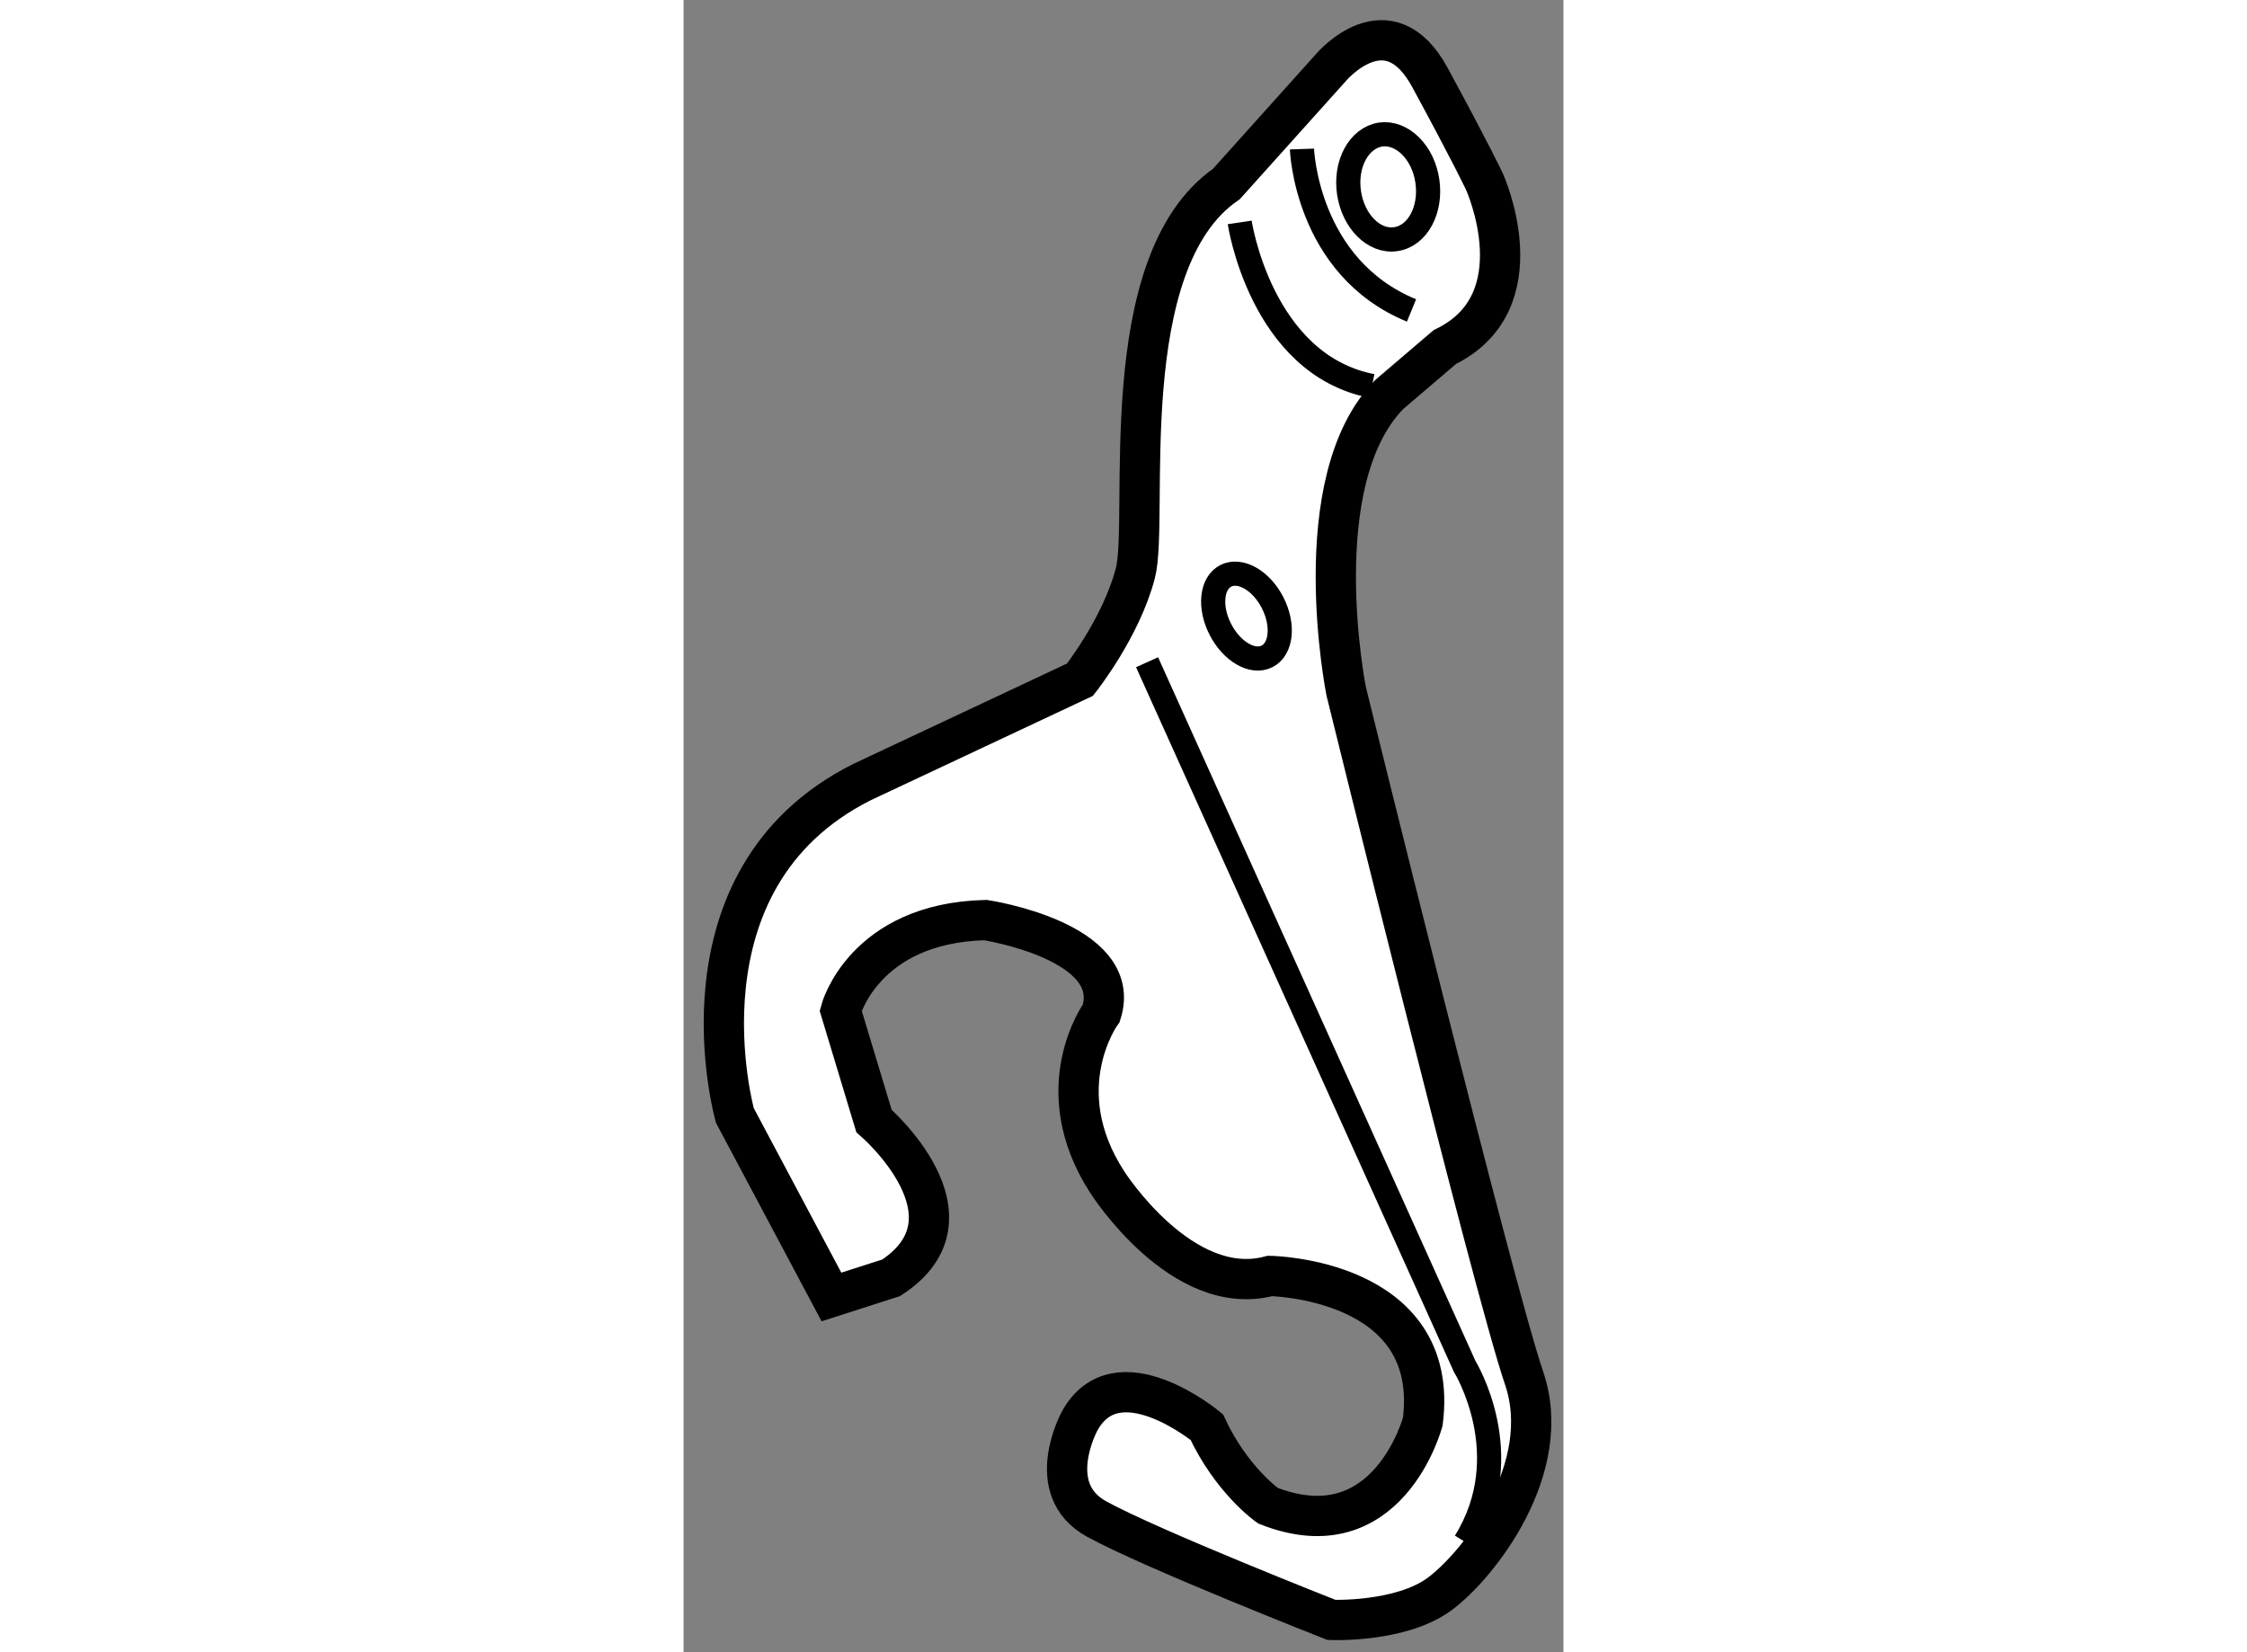
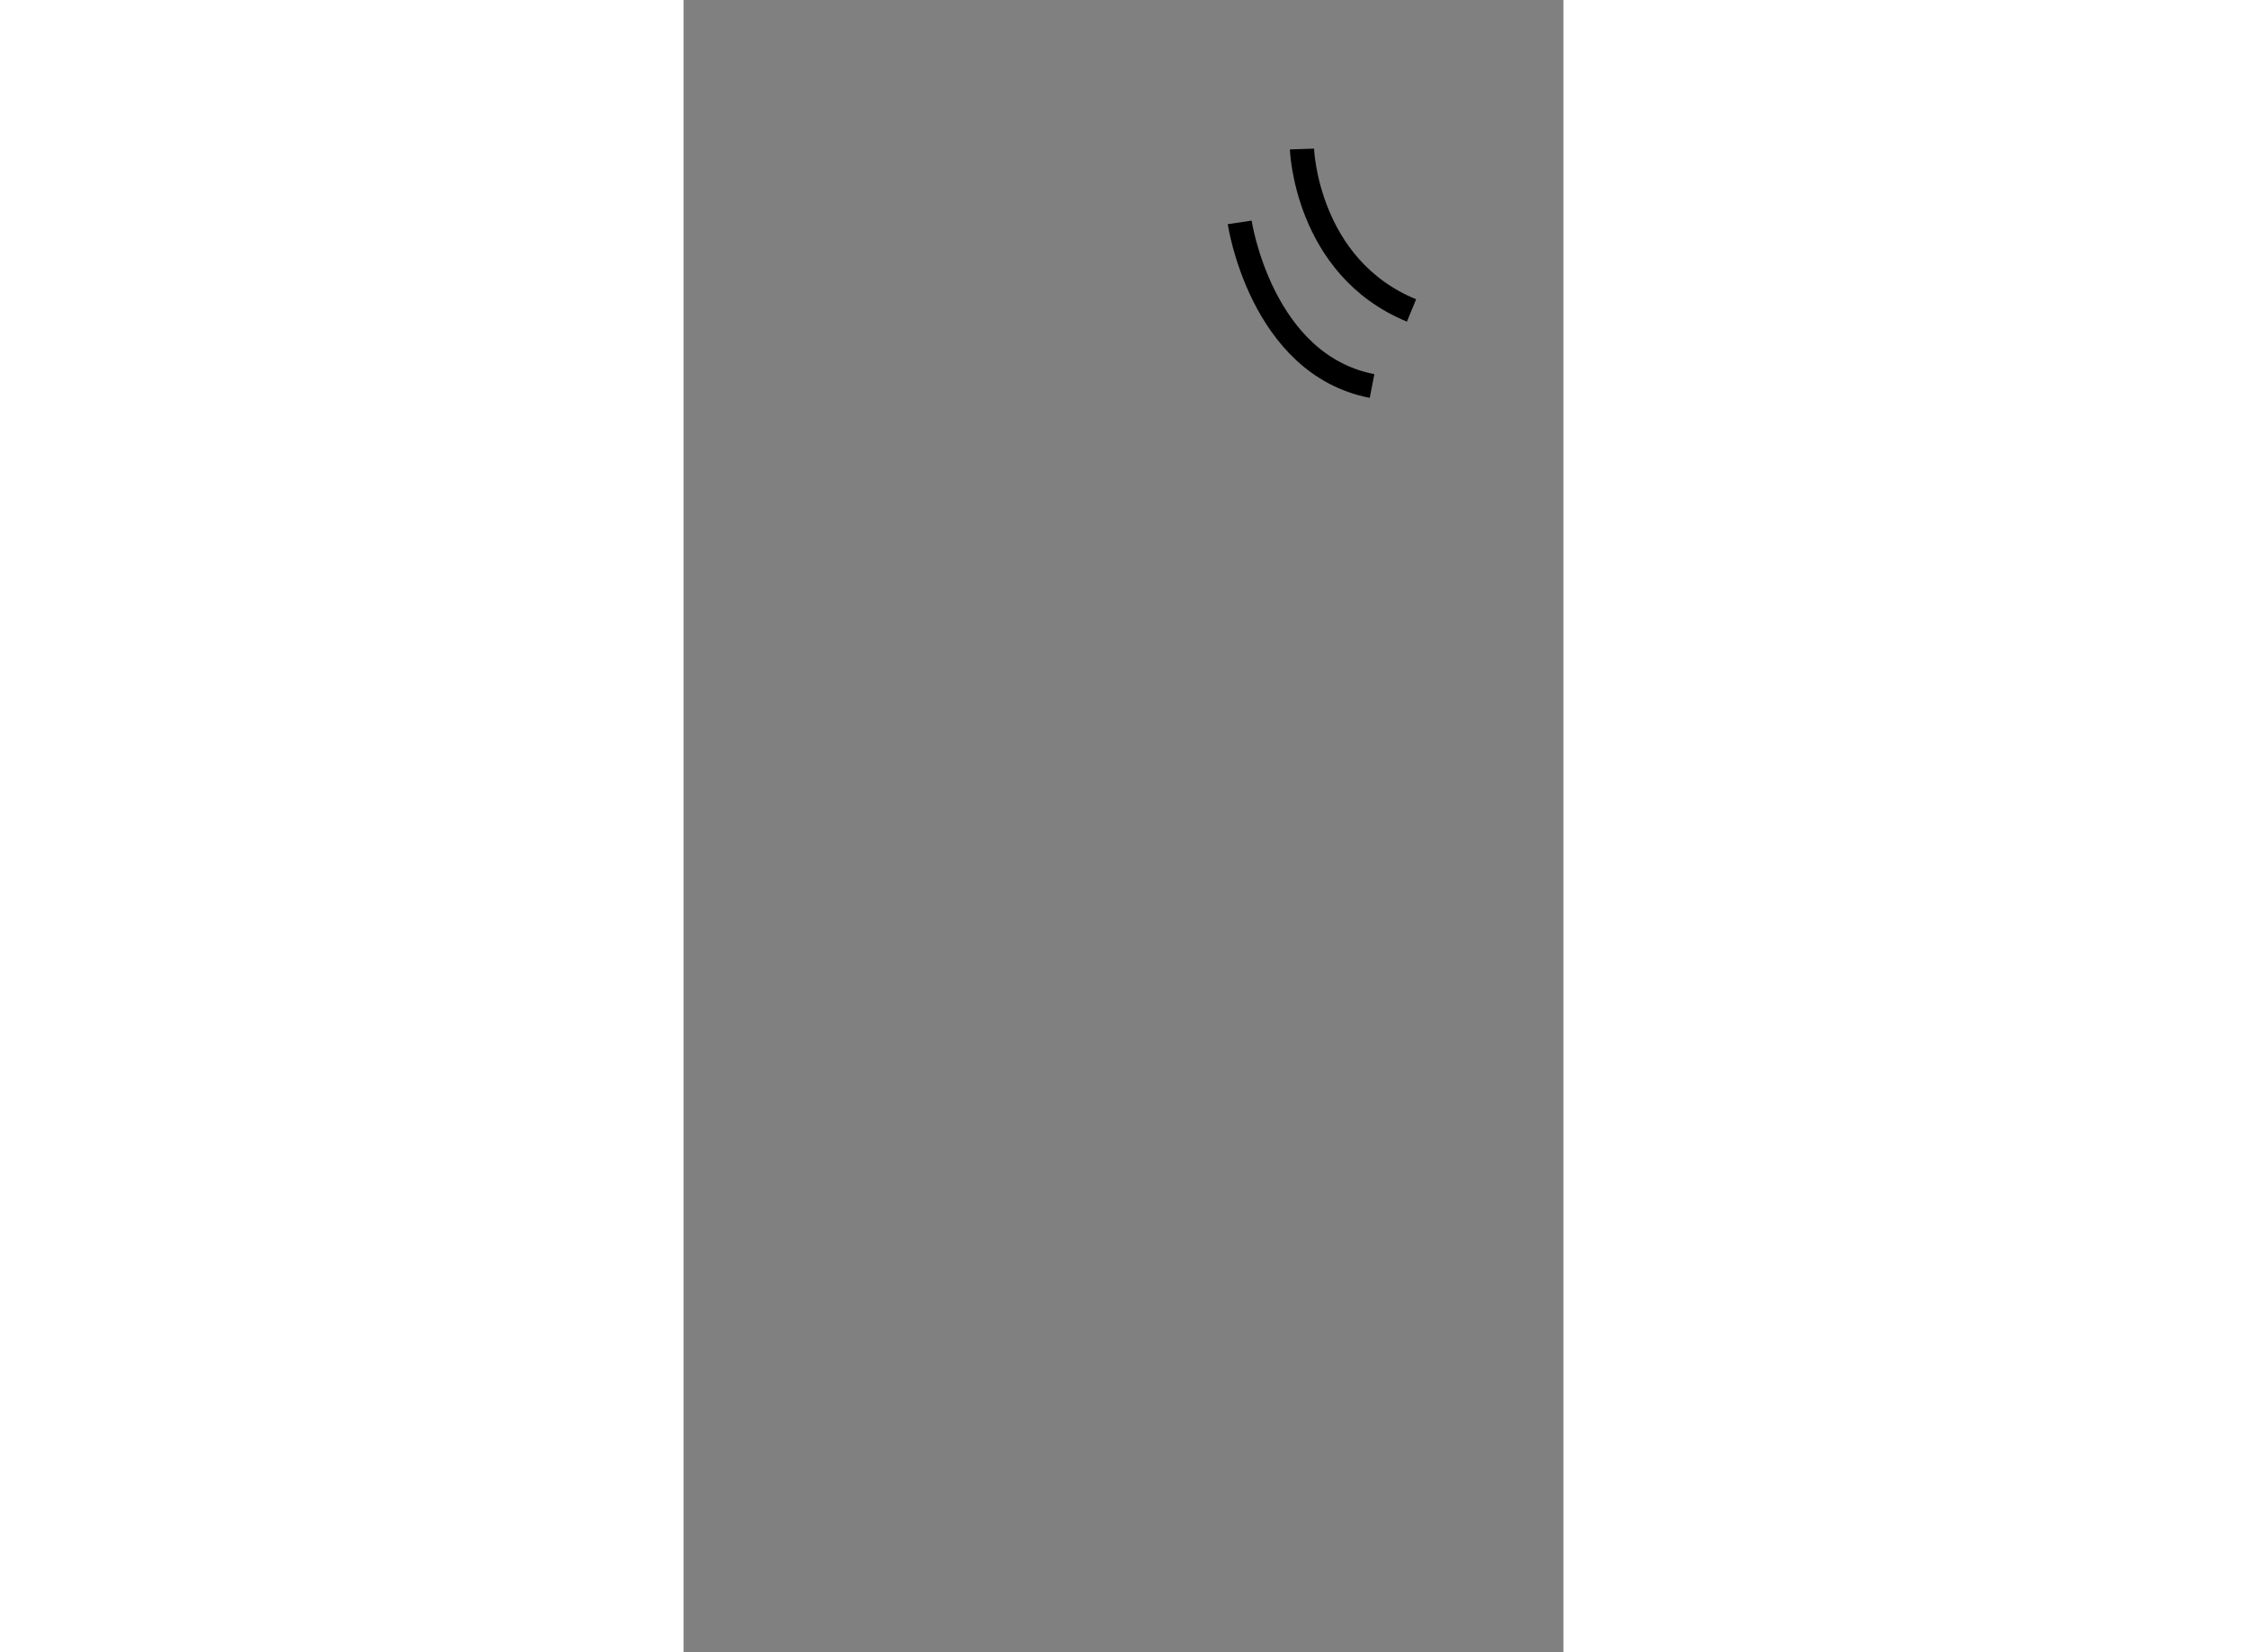
<svg xmlns="http://www.w3.org/2000/svg" version="1.1" x="0px" y="0px" width="244.8px" height="180px" viewBox="72.206 68.09 10.923 20.511" enable-background="new 0 0 244.8 180" xml:space="preserve">
  <rect x="72.206" y="68.09" width="10.923" height="20.511" fill="#808080" stroke="none" />
  <g>
-     <path fill="#FFFFFF" stroke="#000000" stroke-width="0.5" d="M80.968,72.986c-1.058,1.077-0.536,3.686-0.536,3.686    s1.825,7.407,2.208,8.524c0.383,1.119-0.564,2.324-1.046,2.681c-0.482,0.358-1.345,0.323-1.345,0.323s-2.238-0.88-2.914-1.252    c-0.677-0.37-0.212-1.217-0.212-1.217c0.466-0.847,1.578,0.075,1.578,0.075c0.31,0.664,0.76,0.976,0.76,0.976    c1.492,0.587,1.922-1.044,1.922-1.044c0.226-1.779-1.897-1.808-1.897-1.808c-1.094,0.293-2.019-1.163-2.019-1.163    c-0.758-1.167-0.075-2.1-0.075-2.1c0.284-0.895-1.439-1.155-1.439-1.155c-1.511,0.037-1.797,1.124-1.797,1.124l0.414,1.37    c0,0,1.382,1.187,0.213,1.947l-0.741,0.238l-1.199-2.253c0,0-0.825-2.93,1.576-4.138l2.708-1.272c0,0,0.509-0.64,0.687-1.319    c0.179-0.679-0.29-3.855,1.131-4.835l1.302-1.45c0,0,0.705-0.832,1.226,0.13c0.521,0.96,0.676,1.292,0.676,1.292    s0.674,1.487-0.492,2.052L80.968,72.986z" />
    <path fill="none" stroke="#000000" stroke-width="0.3" d="M79.11,70.851c0,0,0.262,1.763,1.643,2.031" />
    <path fill="none" stroke="#000000" stroke-width="0.3" d="M79.883,69.94c0,0,0.049,1.465,1.36,2.004" />
-     <path fill="none" stroke="#000000" stroke-width="0.3" d="M81.44,70.34c0.052,0.358-0.124,0.681-0.393,0.719    c-0.268,0.04-0.528-0.22-0.58-0.578c-0.052-0.358,0.124-0.68,0.393-0.721C81.127,69.724,81.389,69.981,81.44,70.34z" />
-     <path fill="none" stroke="#000000" stroke-width="0.3" d="M77.96,76.311l3.943,8.742c0,0,0.679,1.098,0.006,2.18" />
-     <path fill="none" stroke="#000000" stroke-width="0.3" d="M79.519,75.573c0.141,0.276,0.11,0.574-0.069,0.665    c-0.179,0.092-0.438-0.058-0.58-0.335c-0.142-0.276-0.111-0.574,0.068-0.665C79.118,75.148,79.378,75.296,79.519,75.573z" />
  </g>
</svg>